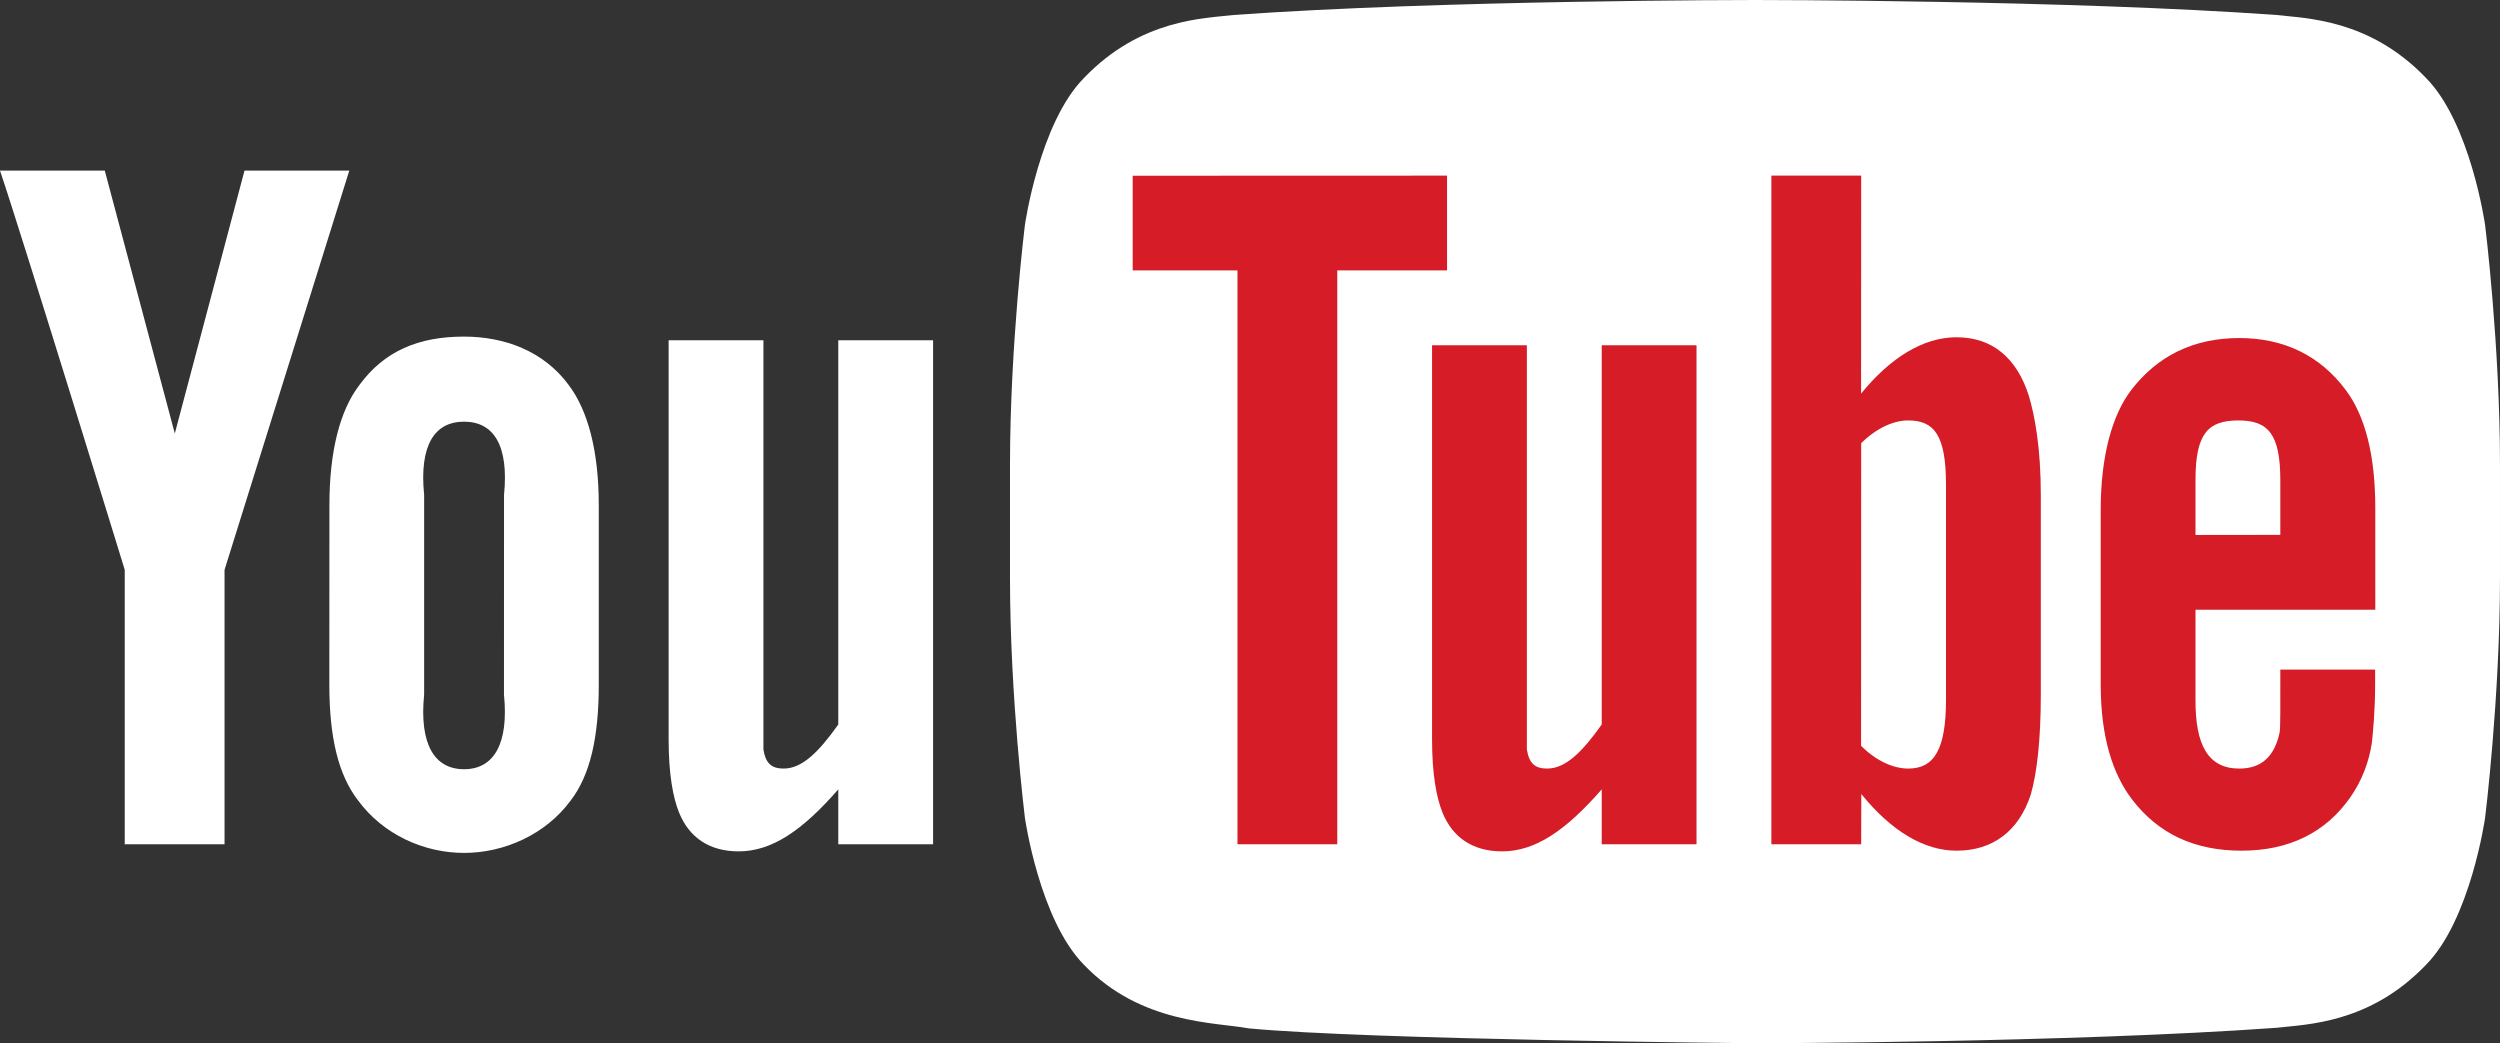
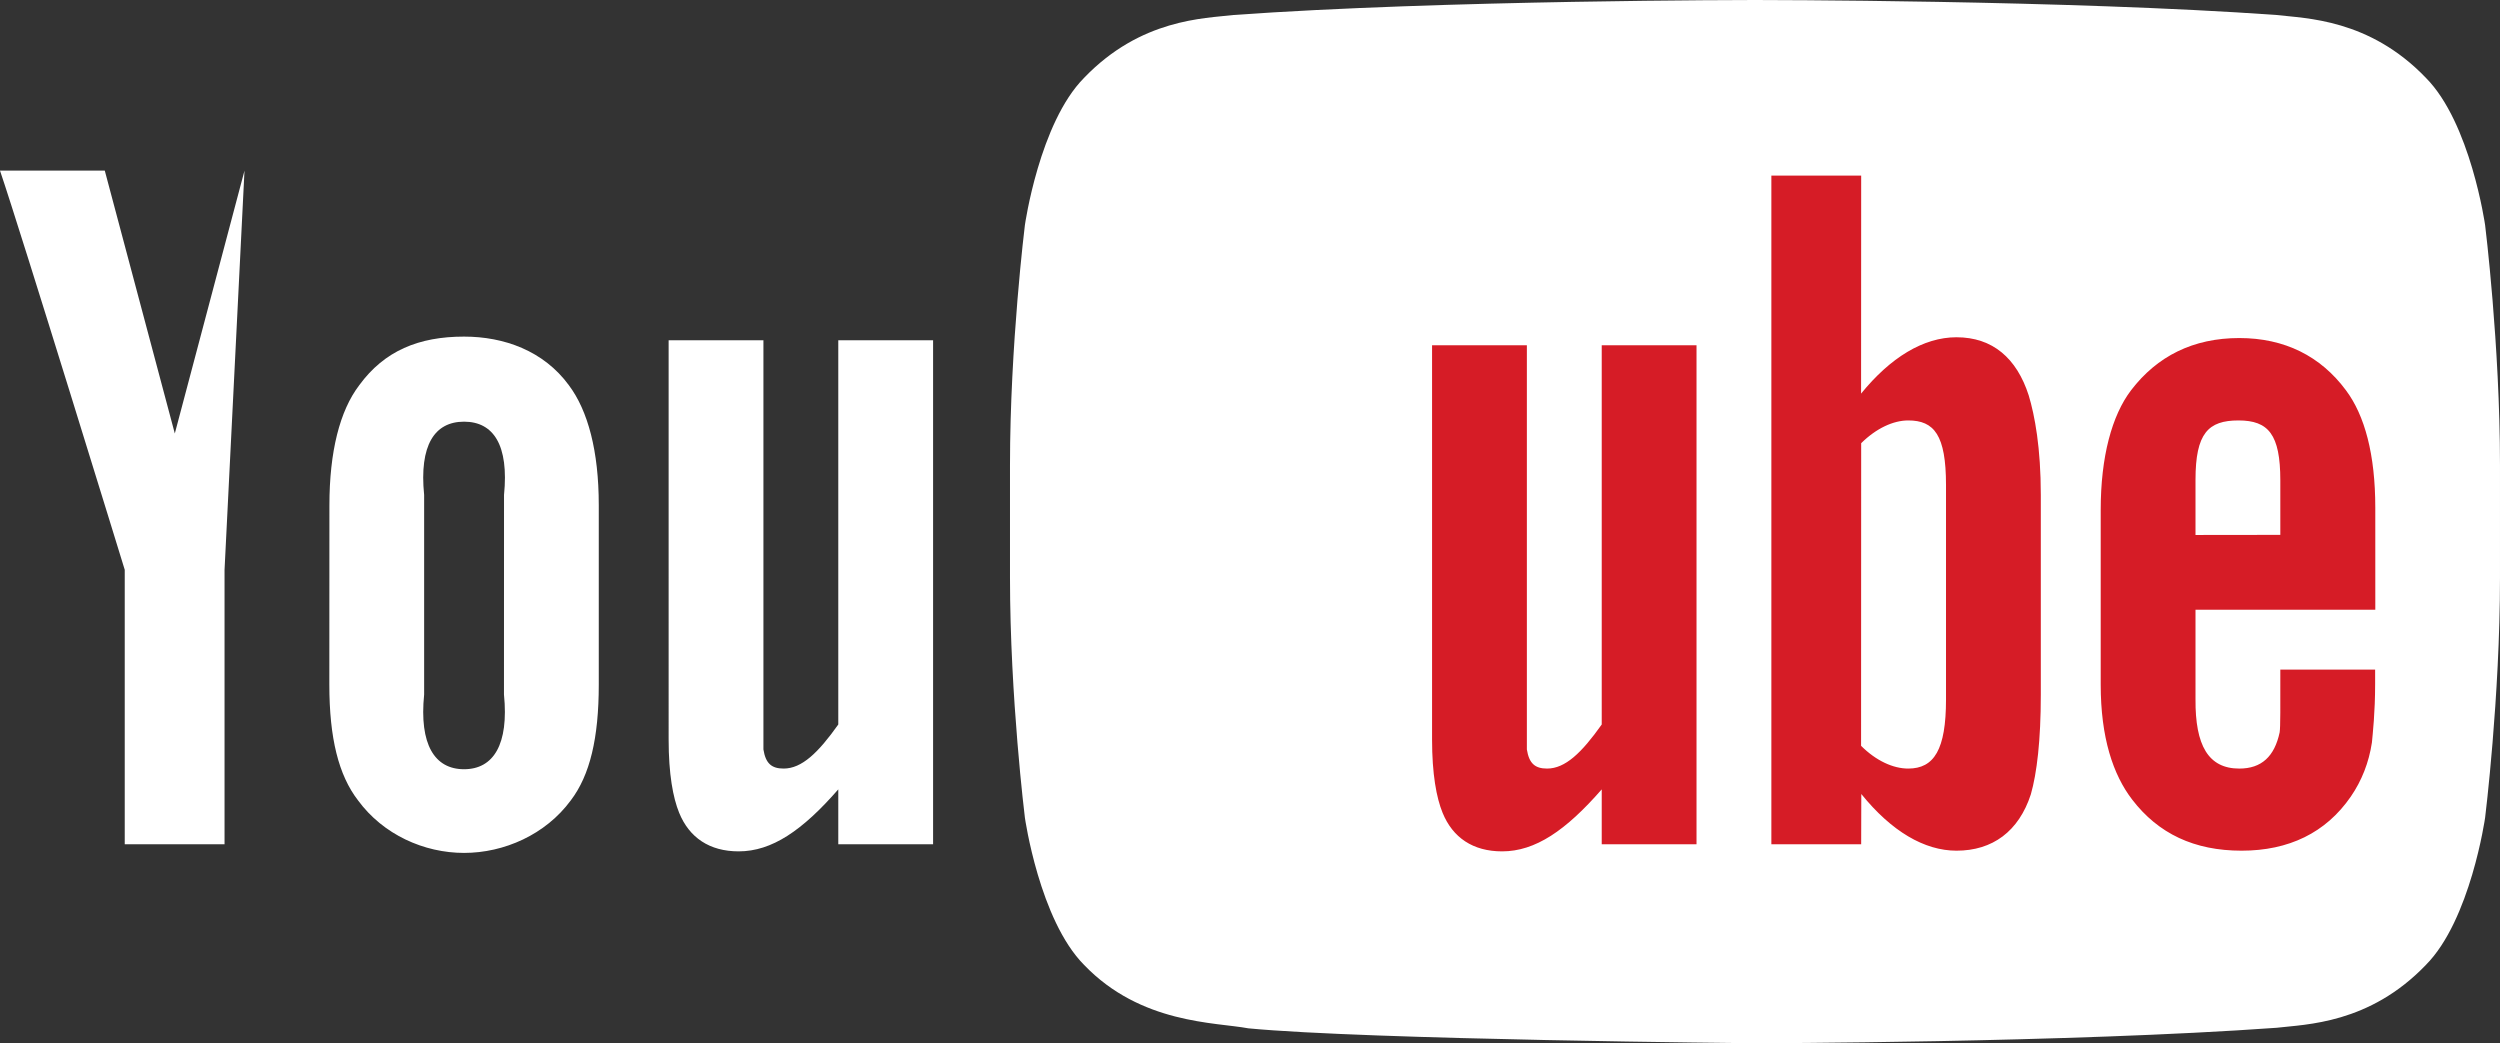
<svg xmlns="http://www.w3.org/2000/svg" viewBox="0 0 359.455 150" height="160" width="383.419">
  <rect x="0" y="0" width="359.455" height="150" fill="#333333" stroke="none" />
-   <path d="M357.314 32.36s-2.093-14.696-8.517-21.17c-8.146-8.492-17.277-8.536-21.463-9.032C297.352 0 252.384 0 252.384 0h-.094s-44.969 0-74.948 2.158c-4.188.496-13.317.54-21.466 9.032-6.424 6.474-8.514 21.17-8.514 21.17s-2.143 17.256-2.143 34.515v16.181c0 17.259 2.143 34.515 2.143 34.515s2.09 14.697 8.514 21.17c8.149 8.495 18.855 8.225 23.621 9.115 17.14 1.638 72.84 2.144 72.84 2.144s45.015-.066 74.997-2.224c4.186-.498 13.317-.54 21.463-9.035 6.424-6.473 8.517-21.17 8.517-21.17s2.14-17.256 2.14-34.515V66.875c0-17.259-2.14-34.515-2.14-34.515M134.161 121.389H120.53v-7.892c-5.168 5.923-9.549 8.914-14.325 8.914-4.189 0-7.1-1.975-8.555-5.546-.885-2.171-1.513-5.563-1.513-10.543V48.926h13.63V107.757c.318 2.013 1.174 2.749 2.907 2.749 2.608 0 4.97-2.267 7.856-6.337V48.926h13.631v72.463zM72.462 99.865c.716 7.176-1.51 10.736-5.743 10.736-4.231 0-6.455-3.56-5.736-10.736V71.168c-.719-7.175 1.505-10.539 5.739-10.539 4.232 0 6.463 3.364 5.747 10.539l-.007 28.697zm13.63-27.263c0-7.744-1.555-13.559-4.304-17.219-3.633-4.956-9.326-6.985-15.066-6.985-6.497 0-11.442 2.029-15.067 6.985-2.795 3.66-4.292 9.539-4.292 17.282l-.011 25.765c0 7.7 1.33 13.02 4.122 16.644 3.628 4.943 9.509 7.559 15.248 7.559 5.74 0 11.72-2.616 15.353-7.559 2.75-3.625 4.018-8.944 4.018-16.644V72.602zM32.285 81.928v39.46h-14.35v-39.46S3.065 33.552 0 24.534h15.066l10.068 37.793 10.02-37.793H50.22L32.285 81.928z" fill="#fff" />
+   <path d="M357.314 32.36s-2.093-14.696-8.517-21.17c-8.146-8.492-17.277-8.536-21.463-9.032C297.352 0 252.384 0 252.384 0h-.094s-44.969 0-74.948 2.158c-4.188.496-13.317.54-21.466 9.032-6.424 6.474-8.514 21.17-8.514 21.17s-2.143 17.256-2.143 34.515v16.181c0 17.259 2.143 34.515 2.143 34.515s2.09 14.697 8.514 21.17c8.149 8.495 18.855 8.225 23.621 9.115 17.14 1.638 72.84 2.144 72.84 2.144s45.015-.066 74.997-2.224c4.186-.498 13.317-.54 21.463-9.035 6.424-6.473 8.517-21.17 8.517-21.17s2.14-17.256 2.14-34.515V66.875c0-17.259-2.14-34.515-2.14-34.515M134.161 121.389H120.53v-7.892c-5.168 5.923-9.549 8.914-14.325 8.914-4.189 0-7.1-1.975-8.555-5.546-.885-2.171-1.513-5.563-1.513-10.543V48.926h13.63V107.757c.318 2.013 1.174 2.749 2.907 2.749 2.608 0 4.97-2.267 7.856-6.337V48.926h13.631v72.463zM72.462 99.865c.716 7.176-1.51 10.736-5.743 10.736-4.231 0-6.455-3.56-5.736-10.736V71.168c-.719-7.175 1.505-10.539 5.739-10.539 4.232 0 6.463 3.364 5.747 10.539l-.007 28.697zm13.63-27.263c0-7.744-1.555-13.559-4.304-17.219-3.633-4.956-9.326-6.985-15.066-6.985-6.497 0-11.442 2.029-15.067 6.985-2.795 3.66-4.292 9.539-4.292 17.282l-.011 25.765c0 7.7 1.33 13.02 4.122 16.644 3.628 4.943 9.509 7.559 15.248 7.559 5.74 0 11.72-2.616 15.353-7.559 2.75-3.625 4.018-8.944 4.018-16.644V72.602zM32.285 81.928v39.46h-14.35v-39.46S3.065 33.552 0 24.534h15.066l10.068 37.793 10.02-37.793L32.285 81.928z" fill="#fff" />
  <path d="M315.674 68.987c0-6.708 1.838-8.535 6.177-8.535 4.305 0 6.018 1.993 6.018 8.623v7.83l-12.195.015v-7.933zm25.853 18.681l-.003-14.666c0-7.662-1.51-13.269-4.226-16.894-3.639-4.905-8.811-7.503-15.326-7.503-6.633 0-11.804 2.598-15.56 7.503-2.759 3.625-4.369 9.549-4.369 17.212v25.112c0 7.616 1.769 12.95 4.528 16.537 3.756 4.898 8.928 7.344 15.72 7.344 6.788 0 12.12-2.565 15.71-7.773 1.58-2.297 2.6-4.902 3.038-7.78.118-1.3.462-4.265.462-8.448v-2.034h-13.632c0 5.211.025 8.31-.096 9.017-.741 3.473-2.605 5.212-5.801 5.212-4.46 0-6.344-3.335-6.298-9.954V87.668h25.853zM279.801 100.582c0 7.175-1.692 9.925-5.436 9.925-2.139 0-4.604-1.1-6.775-3.272l.014-43.511c2.172-2.144 4.622-3.272 6.761-3.272 3.744 0 5.436 2.106 5.436 9.28v30.85zm1.512-52.09c-4.78 0-9.527 2.94-13.723 8.103l.014-31.345H254.69v96.139h12.913l.019-7.225c4.34 5.371 9.073 8.149 13.69 8.149 5.172 0 8.95-2.769 10.686-8.1.865-3.039 1.434-7.718 1.434-14.348V71.168c0-6.791-.87-11.435-1.74-14.318-1.73-5.368-5.208-8.357-10.38-8.357M243.929 121.389h-13.63v-7.892c-5.17 5.923-9.548 8.914-14.324 8.914-4.189 0-7.1-1.975-8.556-5.546-.887-2.171-1.514-5.563-1.514-10.543V49.645h13.631v58.112c.319 2.013 1.173 2.749 2.908 2.749 2.608 0 4.97-2.267 7.855-6.337V49.645h13.63v71.744z" fill="#d61c26" />
-   <path d="M192.273 121.389h-14.348V38.882H162.86V25.267l45.199-.016v13.631h-15.785v82.507z" fill="#d61c26" />
</svg>